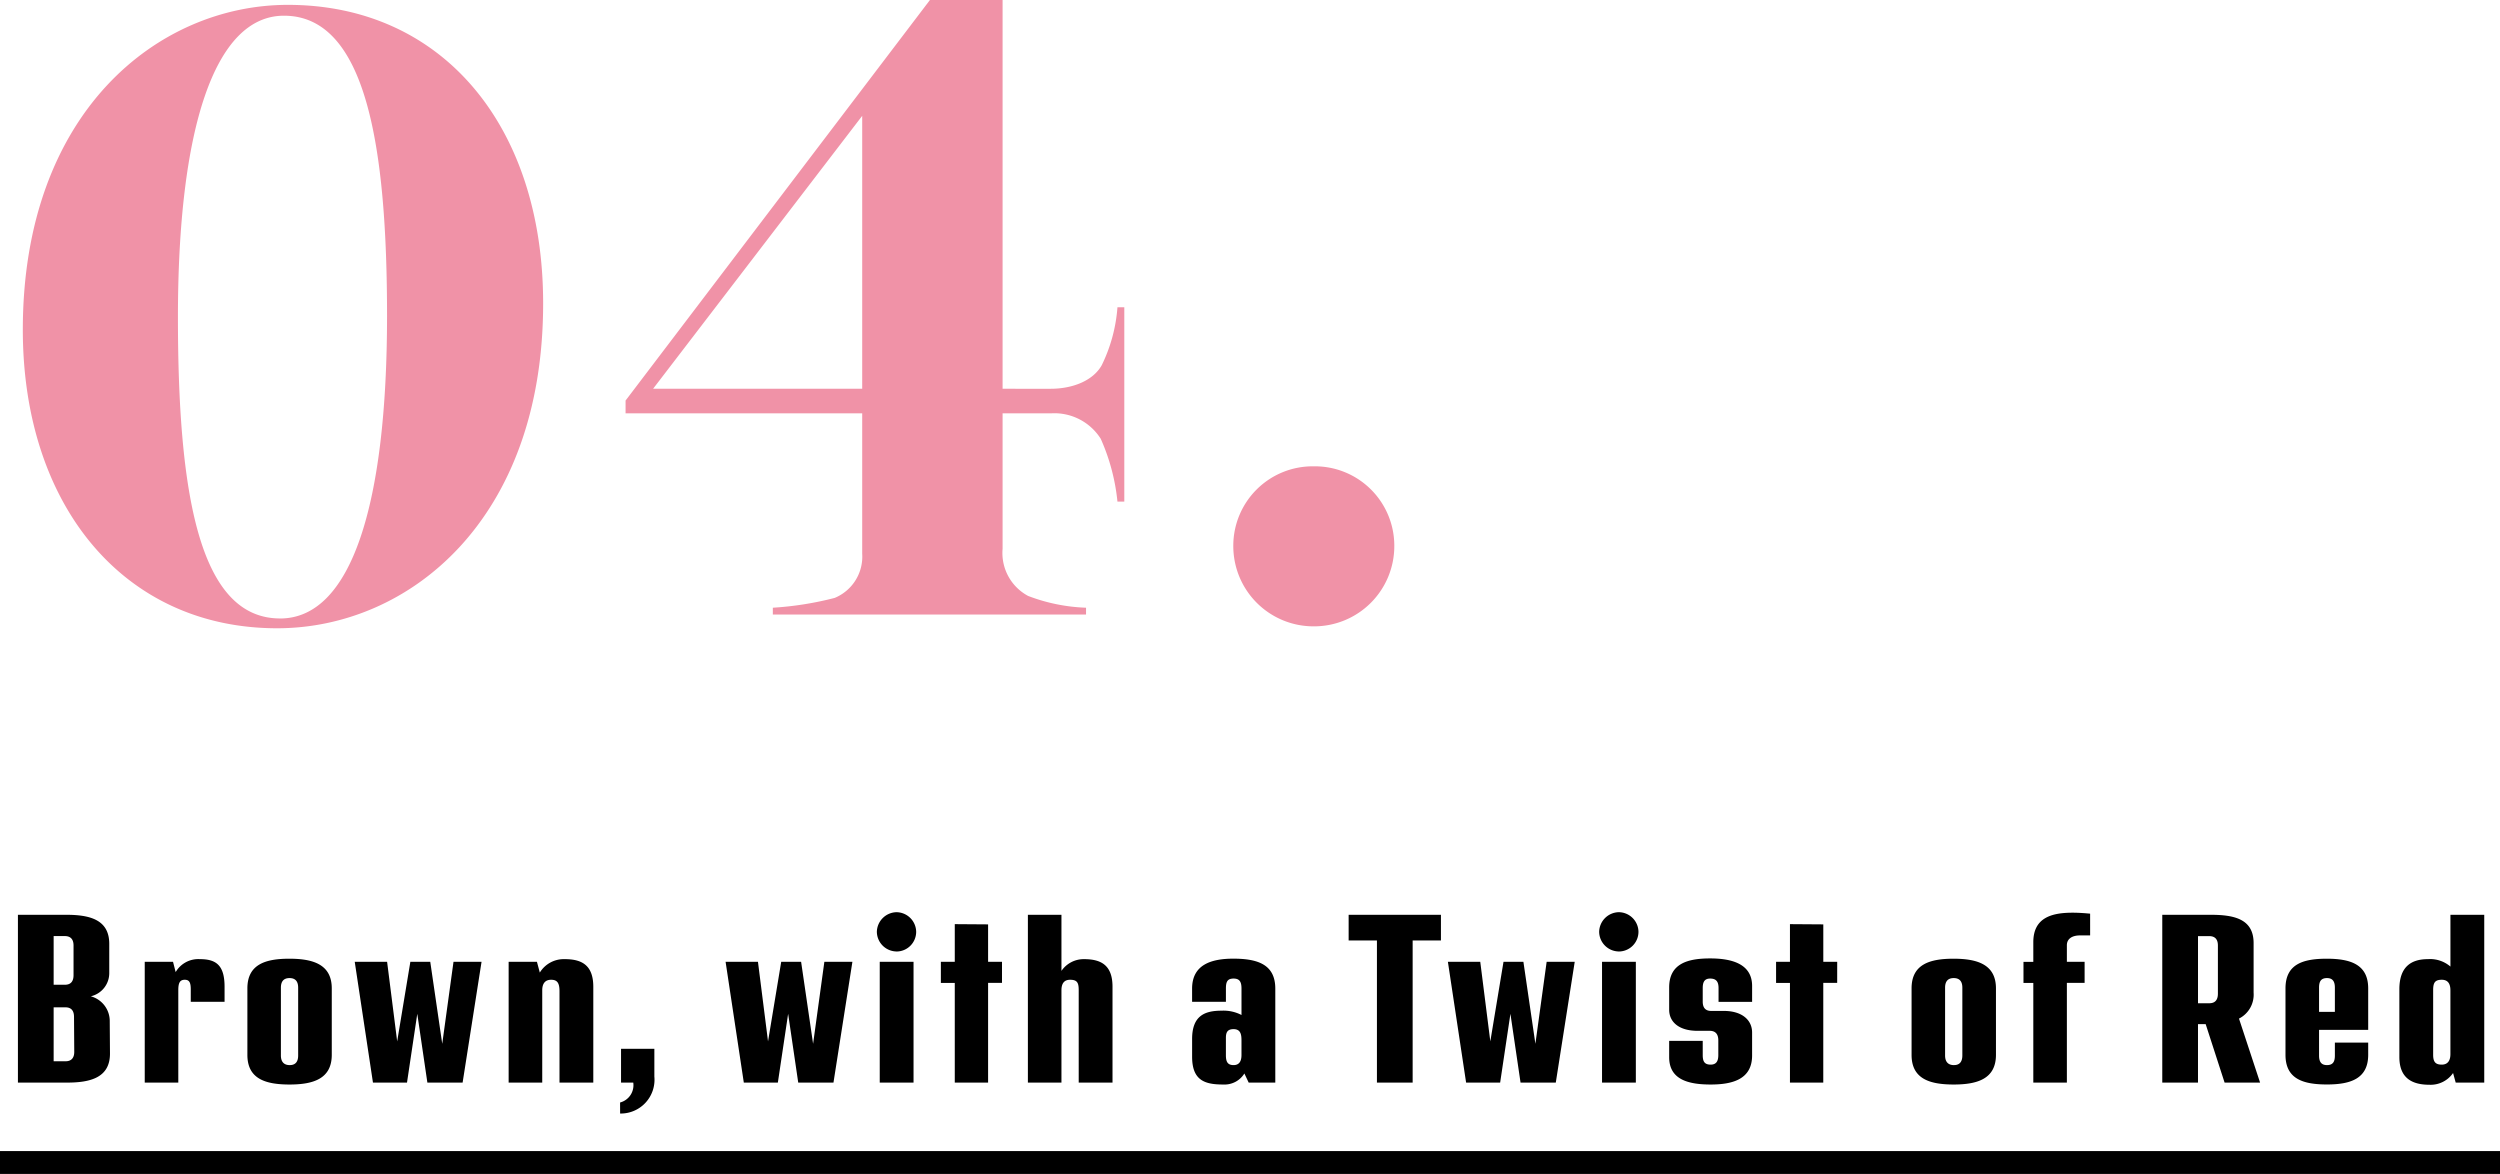
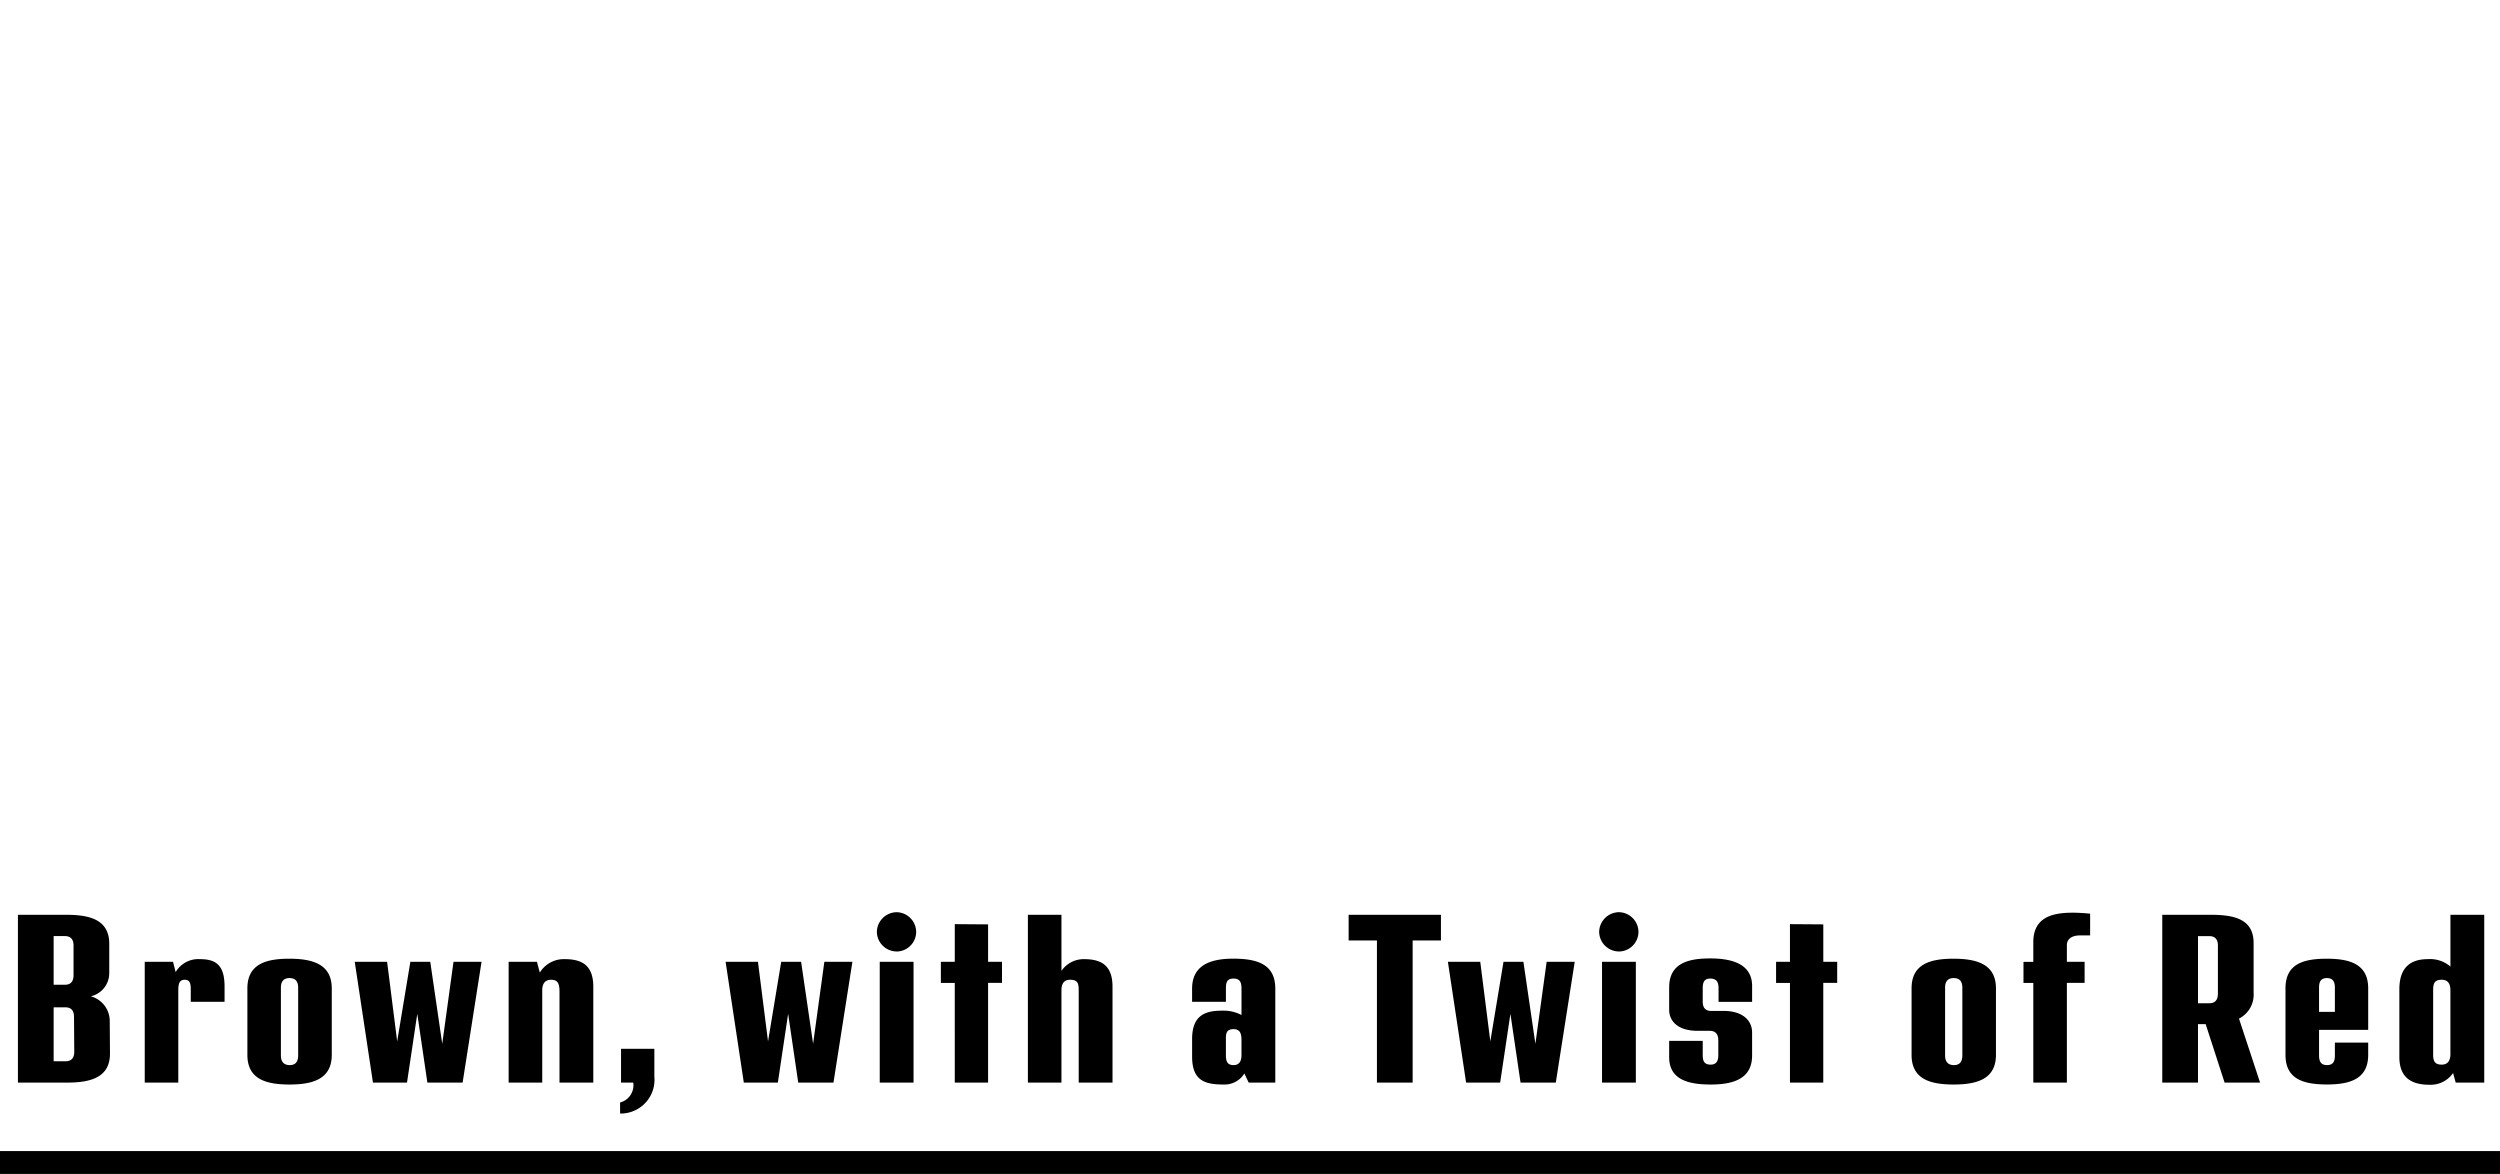
<svg xmlns="http://www.w3.org/2000/svg" width="219" height="102.836" viewBox="0 0 219 102.836">
  <g transform="translate(-276.5 -8097.164)">
-     <path d="M-38.227,1.2c11.524,0,23.306-9.46,23.306-28.466,0-15.566-8.858-26.144-22.36-26.144-11.352,0-23.22,9.374-23.22,28.466C-60.5-9.546-51.643,1.2-38.227,1.2Zm.258-.86c-7.138,0-8.944-11.094-8.944-26.4,0-16.426,3.182-26.4,9.288-26.4,7.224,0,9.03,11.524,9.03,26.316C-28.6-9.718-31.691.344-37.969.344ZM5.2-.6V0H32.637V-.6a15.654,15.654,0,0,1-5.074-1.032,4.263,4.263,0,0,1-2.236-4.128V-17.63h4.3a4.8,4.8,0,0,1,4.3,2.236,17.838,17.838,0,0,1,1.462,5.5h.6V-26.918h-.6a13.847,13.847,0,0,1-1.376,5.074c-.774,1.376-2.58,2.064-4.472,2.064H25.327V-53.836H18.963L-7.7-18.748v1.118H13.029v12.3a3.911,3.911,0,0,1-2.408,3.87A28.465,28.465,0,0,1,5.2-.6ZM-5.289-19.78,13.029-43.688V-19.78ZM52.589,1.032A7.029,7.029,0,0,0,59.641-6.02a6.956,6.956,0,0,0-7.052-6.966A6.956,6.956,0,0,0,45.537-6.02,7.029,7.029,0,0,0,52.589,1.032Z" transform="translate(339 8151)" fill="#f092a7" />
    <path d="M-99.887-5.334a2.246,2.246,0,0,0-1.659-2.226,2.083,2.083,0,0,0,1.617-2.058v-2.541c0-2.1-1.68-2.541-3.759-2.541h-4.242V0h4.305c2.058,0,3.759-.441,3.759-2.541Zm-3.171-6.678v2.6c0,.483-.189.84-.756.84h-.987v-4.263h.987C-103.247-12.831-103.058-12.474-103.058-12.012Zm-.693,10.143h-1.05V-6.594h1.029c.567,0,.756.357.756.84l.021,3.066C-102.994-2.226-103.2-1.869-103.751-1.869Zm11.76-8.946a2.293,2.293,0,0,0-2.121,1.134l-.231-.9h-2.478V0h2.94V-8.085c0-.588.1-.924.567-.924.42,0,.525.273.525.861v1.071h2.961V-8.4C-89.827-10.311-90.6-10.815-91.991-10.815ZM-84.137.168c2.079,0,3.7-.5,3.7-2.6V-8.253c0-2.1-1.638-2.6-3.717-2.6-2.1,0-3.675.5-3.675,2.6v5.817C-87.833-.336-86.258.168-84.137.168Zm.021-1.7c-.567,0-.777-.357-.777-.84V-8.316c0-.483.189-.84.756-.84s.756.357.756.84v5.943C-83.381-1.89-83.57-1.533-84.116-1.533Zm14.343-9.051L-70.76-3.4l-1.05-7.182h-1.743l-1.155,6.972-.882-6.972h-2.835L-76.829,0h2.982l.9-6.027L-72.062,0h3.087l1.659-10.584Zm9.744-.231a2.455,2.455,0,0,0-2.184,1.176l-.252-.945h-2.478V0H-62V-8.085c0-.588.252-.924.777-.924.546,0,.735.294.735,1.008V0h2.961V-8.4C-57.53-10.311-58.559-10.815-60.029-10.815Zm4.851,13.524a2.959,2.959,0,0,0,3-3.234V-2.961h-2.919V0h1.071a1.566,1.566,0,0,1-1.155,1.743Zm17.892-13.293L-38.273-3.4l-1.05-7.182h-1.743l-1.155,6.972-.882-6.972h-2.835L-44.342,0h2.982l.9-6.027L-39.575,0h3.087l1.659-10.584Zm6.321-.9a1.73,1.73,0,0,0,1.722-1.722,1.744,1.744,0,0,0-1.722-1.722,1.758,1.758,0,0,0-1.722,1.722A1.744,1.744,0,0,0-30.965-11.487ZM-32.435,0h2.961V-10.584h-2.961Zm10.71-10.584h-1.218V-13.86l-2.919-.021v3.3H-27.08v1.848h1.218V0h2.919V-8.736h1.218Zm7.182-.231a2.361,2.361,0,0,0-1.974,1.029V-14.7h-2.94V0h2.94V-8.085c0-.588.231-.924.756-.924.651,0,.756.294.756.924V0h2.961V-8.4C-12.043-10.311-13.073-10.815-14.542-10.815Zm13.083-.042c-1.932,0-3.612.525-3.612,2.625v1.155H-2.11V-8.232c0-.567.105-.882.672-.882.546,0,.693.315.693.882v2.31A3.408,3.408,0,0,0-2.488-6.3c-1.449,0-2.583.42-2.583,2.478v1.554c0,2.1,1.134,2.436,2.73,2.436A2.042,2.042,0,0,0-.493-.8l.378.8H2.216V-8.232C2.216-10.332.7-10.857-1.459-10.857Zm.021,9.324c-.567,0-.672-.357-.672-.882V-3.906c0-.462.105-.777.672-.777.651,0,.693.525.693,1.008v1.26C-.745-1.89-.934-1.533-1.438-1.533ZM16.726-14.7H8.641v2.247h2.478V0h3.129V-12.453h2.478Zm9.261,4.116L25-3.4l-1.05-7.182H22.207L21.052-3.612l-.882-6.972H17.335L18.931,0h2.982l.9-6.027L23.7,0h3.087l1.659-10.584Zm6.321-.9a1.73,1.73,0,0,0,1.722-1.722,1.744,1.744,0,0,0-1.722-1.722,1.758,1.758,0,0,0-1.722,1.722A1.744,1.744,0,0,0,32.308-11.487ZM30.838,0H33.8V-10.584H30.838Zm9.513.168c1.89,0,3.633-.441,3.633-2.541V-4.389c0-1.092-.882-1.89-2.478-1.89H40.394c-.525,0-.735-.315-.735-.819V-8.274c0-.525.147-.84.651-.84.567,0,.735.315.735.84v1.2h2.94V-8.463c0-1.974-1.848-2.415-3.675-2.415-1.953,0-3.591.441-3.591,2.541v1.953c0,1.092.882,1.848,2.478,1.848h1.071c.546,0,.756.336.756.84v1.281c0,.525-.168.84-.672.84-.567,0-.693-.315-.693-.84V-3.654h-2.94v1.428C36.719-.273,38.378.168,40.352.168ZM51.439-10.584H50.221V-13.86L47.3-13.881v3.3H46.084v1.848H47.3V0h2.919V-8.736h1.218ZM61.646.168c2.079,0,3.7-.5,3.7-2.6V-8.253c0-2.1-1.638-2.6-3.717-2.6-2.1,0-3.675.5-3.675,2.6v5.817C57.95-.336,59.525.168,61.646.168Zm.021-1.7c-.567,0-.777-.357-.777-.84V-8.316c0-.483.189-.84.756-.84s.756.357.756.84v5.943C62.4-1.89,62.213-1.533,61.667-1.533ZM72.713-12.894h.882V-14.8c-.252-.021-.882-.084-1.533-.084-1.848,0-3.444.441-3.444,2.583v1.722h-.861v1.848h.861V0h2.94V-8.736h1.554v-1.848H71.558v-1.449C71.558-12.6,72.02-12.894,72.713-12.894ZM85.375,0h3.108L86.635-5.607a2.35,2.35,0,0,0,1.281-2.268v-4.347c0-2.1-1.68-2.478-3.759-2.478H79.915V0h3.129V-5.124h.672ZM83.045-12.831h.987c.567,0,.756.357.756.819v4.221c0,.483-.189.84-.756.84h-.987ZM97.954-4.62V-8.253c0-2.1-1.554-2.6-3.633-2.6-2.121,0-3.612.5-3.612,2.6v5.817c0,2.1,1.512,2.6,3.633,2.6,2.058,0,3.612-.5,3.612-2.6V-3.507H95.035v1.134c0,.483-.126.84-.693.84-.546,0-.693-.357-.693-.84V-4.62ZM94.342-9.156c.546,0,.693.357.693.84v2.121H93.649V-8.316C93.649-8.8,93.775-9.156,94.342-9.156ZM105.158-14.7v4.536a2.732,2.732,0,0,0-1.974-.651c-1.449,0-2.5.651-2.5,2.646v5.922c0,1.911,1.176,2.436,2.646,2.436A2.382,2.382,0,0,0,105.389-.84l.231.84h2.5V-14.7ZM104.4-1.575c-.546,0-.756-.231-.756-.861V-8.085c0-.63.126-.924.756-.924.525,0,.756.336.756.924V-2.5C105.158-1.911,104.906-1.575,104.4-1.575Z" transform="translate(386 8192)" />
    <path d="M219,1H0V-1H219Z" transform="translate(276.5 8199)" />
  </g>
</svg>